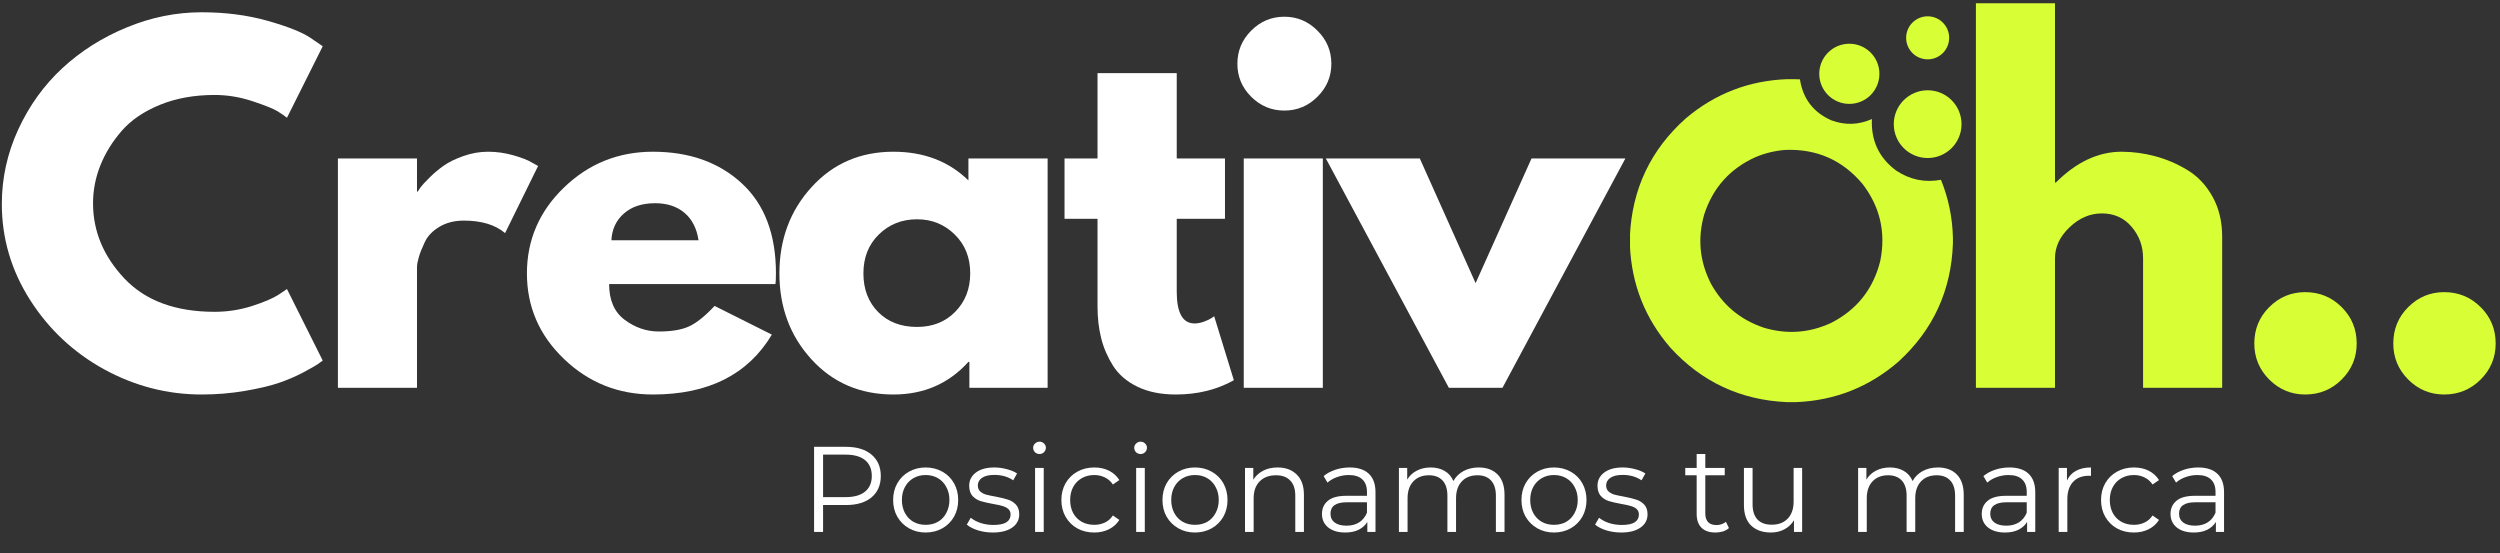
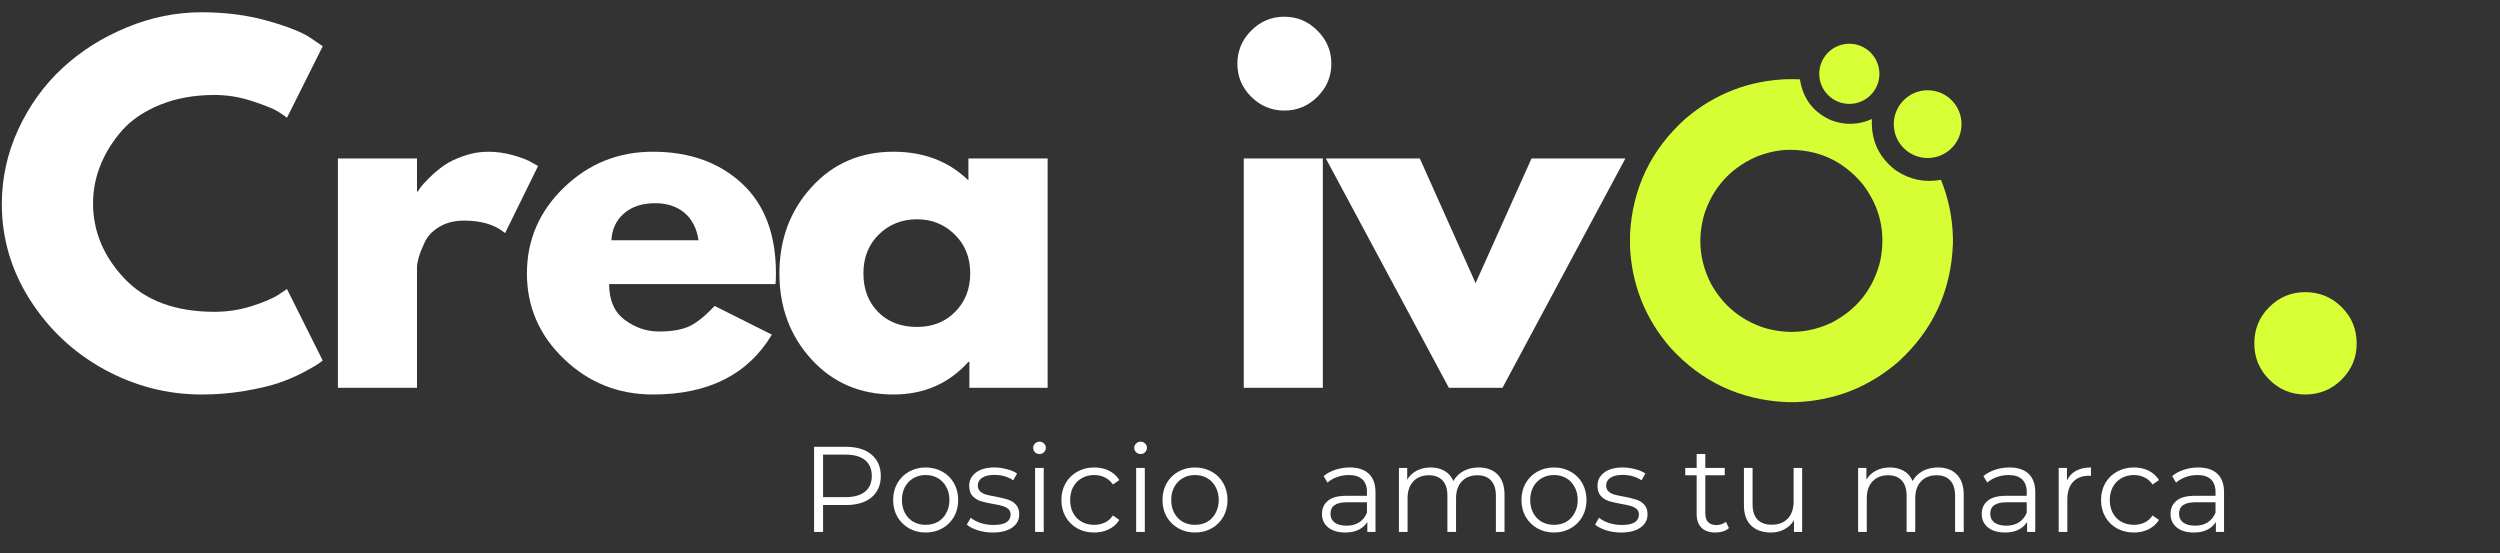
<svg xmlns="http://www.w3.org/2000/svg" width="434" zoomAndPan="magnify" viewBox="0 0 325.5 72" height="96" preserveAspectRatio="xMidYMid meet" version="1.0">
  <rect x="0" y="0" width="325.5" height="72" fill="#333333" stroke="none" />
  <defs>
    <g />
    <clipPath id="05322295a4">
      <path d="M 257 0.055 L 290 0.055 L 290 51 L 257 51 Z M 257 0.055 " clip-rule="nonzero" />
    </clipPath>
    <clipPath id="60c9035aaa">
      <path d="M 246.57 11.754 L 255.391 11.754 L 255.391 20.574 L 246.57 20.574 Z M 246.57 11.754 " clip-rule="nonzero" />
    </clipPath>
    <clipPath id="28fb6c9e0f">
      <path d="M 250.98 11.754 C 248.547 11.754 246.57 13.73 246.57 16.164 C 246.57 18.602 248.547 20.574 250.98 20.574 C 253.418 20.574 255.391 18.602 255.391 16.164 C 255.391 13.73 253.418 11.754 250.98 11.754 " clip-rule="nonzero" />
    </clipPath>
    <clipPath id="9fc61ae84f">
      <path d="M 236.867 5.695 L 244.699 5.695 L 244.699 13.527 L 236.867 13.527 Z M 236.867 5.695 " clip-rule="nonzero" />
    </clipPath>
    <clipPath id="6e42af9d4a">
      <path d="M 240.785 5.695 C 238.621 5.695 236.867 7.449 236.867 9.613 C 236.867 11.773 238.621 13.527 240.785 13.527 C 242.949 13.527 244.699 11.773 244.699 9.613 C 244.699 7.449 242.949 5.695 240.785 5.695 " clip-rule="nonzero" />
    </clipPath>
    <clipPath id="1807a2e80c">
      <path d="M 248.18 2.125 L 253.781 2.125 L 253.781 7.727 L 248.18 7.727 Z M 248.18 2.125 " clip-rule="nonzero" />
    </clipPath>
    <clipPath id="c6bf9719ec">
-       <path d="M 250.98 2.125 C 249.434 2.125 248.18 3.379 248.18 4.926 C 248.18 6.473 249.434 7.727 250.98 7.727 C 252.527 7.727 253.781 6.473 253.781 4.926 C 253.781 3.379 252.527 2.125 250.98 2.125 " clip-rule="nonzero" />
-     </clipPath>
+       </clipPath>
    <clipPath id="614d2e2154">
      <path d="M 212.23 10.316 L 254.281 10.316 L 254.281 52.371 L 212.23 52.371 Z M 212.23 10.316 " clip-rule="nonzero" />
    </clipPath>
  </defs>
  <g fill="#ffffff" fill-opacity="1">
    <g transform="translate(-1.106, 50.489)">
      <g>
        <path d="M 29.047 -9.891 C 30.711 -9.891 32.332 -10.141 33.906 -10.641 C 35.477 -11.148 36.629 -11.641 37.359 -12.109 L 38.469 -12.859 L 43.125 -3.547 C 42.969 -3.43 42.754 -3.273 42.484 -3.078 C 42.211 -2.891 41.582 -2.531 40.594 -2 C 39.602 -1.477 38.547 -1.023 37.422 -0.641 C 36.297 -0.254 34.82 0.094 33 0.406 C 31.176 0.719 29.297 0.875 27.359 0.875 C 22.891 0.875 18.656 -0.219 14.656 -2.406 C 10.664 -4.602 7.445 -7.625 5 -11.469 C 2.562 -15.312 1.344 -19.461 1.344 -23.922 C 1.344 -27.297 2.055 -30.535 3.484 -33.641 C 4.922 -36.742 6.832 -39.398 9.219 -41.609 C 11.613 -43.828 14.398 -45.594 17.578 -46.906 C 20.754 -48.227 24.016 -48.891 27.359 -48.891 C 30.461 -48.891 33.32 -48.52 35.938 -47.781 C 38.562 -47.039 40.414 -46.305 41.5 -45.578 L 43.125 -44.469 L 38.469 -35.156 C 38.195 -35.383 37.789 -35.664 37.25 -36 C 36.707 -36.332 35.617 -36.77 33.984 -37.312 C 32.359 -37.852 30.711 -38.125 29.047 -38.125 C 26.398 -38.125 24.031 -37.695 21.938 -36.844 C 19.844 -35.988 18.188 -34.863 16.969 -33.469 C 15.75 -32.07 14.816 -30.566 14.172 -28.953 C 13.535 -27.348 13.219 -25.707 13.219 -24.031 C 13.219 -20.383 14.582 -17.113 17.312 -14.219 C 20.051 -11.332 23.961 -9.891 29.047 -9.891 Z M 29.047 -9.891 " />
      </g>
    </g>
  </g>
  <g fill="#ffffff" fill-opacity="1">
    <g transform="translate(40.496, 50.489)">
      <g>
        <path d="M 3.5 0 L 3.5 -29.859 L 13.797 -29.859 L 13.797 -25.547 L 13.906 -25.547 C 13.988 -25.703 14.113 -25.895 14.281 -26.125 C 14.457 -26.363 14.836 -26.773 15.422 -27.359 C 16.004 -27.941 16.625 -28.461 17.281 -28.922 C 17.945 -29.391 18.801 -29.805 19.844 -30.172 C 20.895 -30.547 21.961 -30.734 23.047 -30.734 C 24.172 -30.734 25.273 -30.578 26.359 -30.266 C 27.453 -29.953 28.25 -29.641 28.75 -29.328 L 29.562 -28.875 L 25.266 -20.141 C 23.984 -21.223 22.195 -21.766 19.906 -21.766 C 18.664 -21.766 17.598 -21.492 16.703 -20.953 C 15.805 -20.41 15.176 -19.75 14.812 -18.969 C 14.445 -18.195 14.188 -17.539 14.031 -17 C 13.875 -16.457 13.797 -16.031 13.797 -15.719 L 13.797 0 Z M 3.5 0 " />
      </g>
    </g>
  </g>
  <g fill="#ffffff" fill-opacity="1">
    <g transform="translate(67.261, 50.489)">
      <g>
        <path d="M 33.703 -13.5 L 12.047 -13.5 C 12.047 -11.406 12.723 -9.852 14.078 -8.844 C 15.441 -7.832 16.922 -7.328 18.516 -7.328 C 20.18 -7.328 21.5 -7.551 22.469 -8 C 23.438 -8.445 24.539 -9.332 25.781 -10.656 L 33.234 -6.922 C 30.129 -1.723 24.969 0.875 17.75 0.875 C 13.25 0.875 9.391 -0.664 6.172 -3.75 C 2.953 -6.832 1.344 -10.547 1.344 -14.891 C 1.344 -19.242 2.953 -22.973 6.172 -26.078 C 9.391 -29.18 13.25 -30.734 17.75 -30.734 C 22.488 -30.734 26.344 -29.363 29.312 -26.625 C 32.281 -23.895 33.766 -19.988 33.766 -14.906 C 33.766 -14.207 33.742 -13.738 33.703 -13.5 Z M 12.344 -19.203 L 23.688 -19.203 C 23.457 -20.754 22.848 -21.945 21.859 -22.781 C 20.867 -23.613 19.598 -24.031 18.047 -24.031 C 16.336 -24.031 14.977 -23.582 13.969 -22.688 C 12.957 -21.801 12.414 -20.641 12.344 -19.203 Z M 12.344 -19.203 " />
      </g>
    </g>
  </g>
  <g fill="#ffffff" fill-opacity="1">
    <g transform="translate(100.135, 50.489)">
      <g>
        <path d="M 5.531 -3.688 C 2.738 -6.738 1.344 -10.473 1.344 -14.891 C 1.344 -19.316 2.738 -23.062 5.531 -26.125 C 8.32 -29.195 11.875 -30.734 16.188 -30.734 C 20.145 -30.734 23.398 -29.488 25.953 -27 L 25.953 -29.859 L 36.266 -29.859 L 36.266 0 L 26.078 0 L 26.078 -3.375 L 25.953 -3.375 C 23.398 -0.539 20.145 0.875 16.188 0.875 C 11.875 0.875 8.32 -0.645 5.531 -3.688 Z M 14.281 -19.953 C 12.945 -18.641 12.281 -16.953 12.281 -14.891 C 12.281 -12.836 12.922 -11.16 14.203 -9.859 C 15.484 -8.566 17.172 -7.922 19.266 -7.922 C 21.285 -7.922 22.941 -8.578 24.234 -9.891 C 25.535 -11.211 26.188 -12.883 26.188 -14.906 C 26.188 -16.957 25.516 -18.641 24.172 -19.953 C 22.836 -21.273 21.203 -21.938 19.266 -21.938 C 17.285 -21.938 15.625 -21.273 14.281 -19.953 Z M 14.281 -19.953 " />
      </g>
    </g>
  </g>
  <g fill="#ffffff" fill-opacity="1">
    <g transform="translate(137.664, 50.489)">
      <g>
-         <path d="M 5.234 -29.859 L 5.234 -40.969 L 15.547 -40.969 L 15.547 -29.859 L 21.828 -29.859 L 21.828 -22 L 15.547 -22 L 15.547 -12.516 C 15.547 -9.754 16.32 -8.375 17.875 -8.375 C 18.258 -8.375 18.664 -8.453 19.094 -8.609 C 19.52 -8.766 19.848 -8.922 20.078 -9.078 L 20.422 -9.312 L 22.984 -0.984 C 20.773 0.254 18.254 0.875 15.422 0.875 C 13.484 0.875 11.816 0.535 10.422 -0.141 C 9.023 -0.828 7.969 -1.738 7.25 -2.875 C 6.531 -4.02 6.016 -5.223 5.703 -6.484 C 5.391 -7.742 5.234 -9.094 5.234 -10.531 L 5.234 -22 L 0.938 -22 L 0.938 -29.859 Z M 5.234 -29.859 " />
-       </g>
+         </g>
    </g>
  </g>
  <g fill="#ffffff" fill-opacity="1">
    <g transform="translate(158.436, 50.489)">
      <g>
        <path d="M 4.469 -46.5 C 5.676 -47.707 7.113 -48.312 8.781 -48.312 C 10.457 -48.312 11.895 -47.707 13.094 -46.5 C 14.301 -45.301 14.906 -43.863 14.906 -42.188 C 14.906 -40.52 14.301 -39.086 13.094 -37.891 C 11.895 -36.691 10.457 -36.094 8.781 -36.094 C 7.113 -36.094 5.676 -36.691 4.469 -37.891 C 3.27 -39.086 2.672 -40.52 2.672 -42.188 C 2.672 -43.863 3.27 -45.301 4.469 -46.5 Z M 3.5 -29.859 L 3.5 0 L 13.797 0 L 13.797 -29.859 Z M 3.5 -29.859 " />
      </g>
    </g>
  </g>
  <g fill="#ffffff" fill-opacity="1">
    <g transform="translate(173.796, 50.489)">
      <g>
        <path d="M 11.062 -29.859 L 18.328 -13.625 L 25.609 -29.859 L 37.828 -29.859 L 21.828 0 L 14.844 0 L -1.172 -29.859 Z M 11.062 -29.859 " />
      </g>
    </g>
  </g>
  <g fill="#ffffff" fill-opacity="1">
    <g transform="translate(208.237, 50.489)">
      <g />
    </g>
  </g>
  <g fill="#ffffff" fill-opacity="1">
    <g transform="translate(221.91, 50.489)">
      <g />
    </g>
  </g>
  <g fill="#ffffff" fill-opacity="1">
    <g transform="translate(235.583, 50.489)">
      <g />
    </g>
  </g>
  <g clip-path="url(#05322295a4)">
    <g fill="#d8ff36" fill-opacity="1">
      <g transform="translate(253.763, 50.489)">
        <g>
-           <path d="M 3.5 0 L 3.5 -50.062 L 13.797 -50.062 L 13.797 -26.719 L 13.906 -26.719 C 16.582 -29.395 19.438 -30.734 22.469 -30.734 C 23.938 -30.734 25.398 -30.535 26.859 -30.141 C 28.316 -29.754 29.711 -29.156 31.047 -28.344 C 32.391 -27.531 33.477 -26.375 34.312 -24.875 C 35.145 -23.383 35.562 -21.648 35.562 -19.672 L 35.562 0 L 25.266 0 L 25.266 -16.875 C 25.266 -18.426 24.77 -19.785 23.781 -20.953 C 22.789 -22.117 21.5 -22.703 19.906 -22.703 C 18.352 -22.703 16.945 -22.098 15.688 -20.891 C 14.426 -19.691 13.797 -18.352 13.797 -16.875 L 13.797 0 Z M 3.5 0 " />
-         </g>
+           </g>
      </g>
    </g>
  </g>
  <g fill="#d8ff36" fill-opacity="1">
    <g transform="translate(290.012, 50.489)">
      <g>
        <path d="M 10.125 -12.453 C 11.988 -12.453 13.57 -11.801 14.875 -10.5 C 16.176 -9.207 16.828 -7.629 16.828 -5.766 C 16.828 -3.941 16.176 -2.379 14.875 -1.078 C 13.57 0.223 11.988 0.875 10.125 0.875 C 8.301 0.875 6.738 0.223 5.438 -1.078 C 4.145 -2.379 3.5 -3.941 3.5 -5.766 C 3.5 -7.629 4.145 -9.207 5.438 -10.5 C 6.738 -11.801 8.301 -12.453 10.125 -12.453 Z M 10.125 -12.453 " />
      </g>
    </g>
  </g>
  <g fill="#d8ff36" fill-opacity="1">
    <g transform="translate(308.107, 50.489)">
      <g>
-         <path d="M 10.125 -12.453 C 11.988 -12.453 13.57 -11.801 14.875 -10.5 C 16.176 -9.207 16.828 -7.629 16.828 -5.766 C 16.828 -3.941 16.176 -2.379 14.875 -1.078 C 13.57 0.223 11.988 0.875 10.125 0.875 C 8.301 0.875 6.738 0.223 5.438 -1.078 C 4.145 -2.379 3.5 -3.941 3.5 -5.766 C 3.5 -7.629 4.145 -9.207 5.438 -10.5 C 6.738 -11.801 8.301 -12.453 10.125 -12.453 Z M 10.125 -12.453 " />
-       </g>
+         </g>
    </g>
  </g>
  <g fill="#ffffff" fill-opacity="1">
    <g transform="translate(104.196, 69.255)">
      <g>
        <path d="M 5.953 -11.078 C 7.367 -11.078 8.477 -10.738 9.281 -10.062 C 10.082 -9.383 10.484 -8.457 10.484 -7.281 C 10.484 -6.102 10.082 -5.176 9.281 -4.5 C 8.477 -3.832 7.367 -3.5 5.953 -3.5 L 2.969 -3.5 L 2.969 0 L 1.797 0 L 1.797 -11.078 Z M 5.922 -4.531 C 7.016 -4.531 7.852 -4.77 8.438 -5.25 C 9.02 -5.727 9.312 -6.406 9.312 -7.281 C 9.312 -8.176 9.02 -8.863 8.438 -9.344 C 7.852 -9.82 7.016 -10.062 5.922 -10.062 L 2.969 -10.062 L 2.969 -4.531 Z M 5.922 -4.531 " />
      </g>
    </g>
  </g>
  <g fill="#ffffff" fill-opacity="1">
    <g transform="translate(115.553, 69.255)">
      <g>
        <path d="M 4.969 0.078 C 4.164 0.078 3.441 -0.102 2.797 -0.469 C 2.16 -0.832 1.656 -1.332 1.281 -1.969 C 0.914 -2.613 0.734 -3.344 0.734 -4.156 C 0.734 -4.969 0.914 -5.695 1.281 -6.344 C 1.656 -6.988 2.16 -7.488 2.797 -7.844 C 3.441 -8.207 4.164 -8.391 4.969 -8.391 C 5.77 -8.391 6.492 -8.207 7.141 -7.844 C 7.785 -7.488 8.289 -6.988 8.656 -6.344 C 9.02 -5.695 9.203 -4.969 9.203 -4.156 C 9.203 -3.344 9.02 -2.613 8.656 -1.969 C 8.289 -1.332 7.785 -0.832 7.141 -0.469 C 6.492 -0.102 5.77 0.078 4.969 0.078 Z M 4.969 -0.922 C 5.562 -0.922 6.094 -1.051 6.562 -1.312 C 7.031 -1.582 7.395 -1.969 7.656 -2.469 C 7.926 -2.969 8.062 -3.531 8.062 -4.156 C 8.062 -4.789 7.926 -5.352 7.656 -5.844 C 7.395 -6.344 7.031 -6.727 6.562 -7 C 6.094 -7.27 5.562 -7.406 4.969 -7.406 C 4.375 -7.406 3.844 -7.27 3.375 -7 C 2.906 -6.727 2.535 -6.344 2.266 -5.844 C 2.004 -5.352 1.875 -4.789 1.875 -4.156 C 1.875 -3.531 2.004 -2.969 2.266 -2.469 C 2.535 -1.969 2.906 -1.582 3.375 -1.312 C 3.844 -1.051 4.375 -0.922 4.969 -0.922 Z M 4.969 -0.922 " />
      </g>
    </g>
  </g>
  <g fill="#ffffff" fill-opacity="1">
    <g transform="translate(125.47, 69.255)">
      <g>
        <path d="M 3.797 0.078 C 3.117 0.078 2.473 -0.016 1.859 -0.203 C 1.242 -0.398 0.758 -0.648 0.406 -0.953 L 0.922 -1.844 C 1.266 -1.562 1.695 -1.332 2.219 -1.156 C 2.75 -0.988 3.301 -0.906 3.875 -0.906 C 4.633 -0.906 5.195 -1.02 5.562 -1.25 C 5.926 -1.488 6.109 -1.828 6.109 -2.266 C 6.109 -2.566 6.008 -2.805 5.812 -2.984 C 5.613 -3.16 5.359 -3.289 5.047 -3.375 C 4.742 -3.469 4.336 -3.555 3.828 -3.641 C 3.148 -3.766 2.602 -3.891 2.188 -4.016 C 1.781 -4.148 1.43 -4.375 1.141 -4.688 C 0.859 -5.008 0.719 -5.453 0.719 -6.016 C 0.719 -6.711 1.004 -7.281 1.578 -7.719 C 2.16 -8.164 2.969 -8.391 4 -8.391 C 4.539 -8.391 5.078 -8.316 5.609 -8.172 C 6.148 -8.035 6.598 -7.848 6.953 -7.609 L 6.453 -6.719 C 5.766 -7.188 4.945 -7.422 4 -7.422 C 3.281 -7.422 2.738 -7.289 2.375 -7.031 C 2.02 -6.781 1.844 -6.453 1.844 -6.047 C 1.844 -5.734 1.941 -5.477 2.141 -5.281 C 2.348 -5.094 2.602 -4.953 2.906 -4.859 C 3.219 -4.773 3.641 -4.688 4.172 -4.594 C 4.836 -4.469 5.367 -4.336 5.766 -4.203 C 6.172 -4.078 6.516 -3.863 6.797 -3.562 C 7.086 -3.258 7.234 -2.836 7.234 -2.297 C 7.234 -1.566 6.926 -0.988 6.312 -0.562 C 5.707 -0.133 4.867 0.078 3.797 0.078 Z M 3.797 0.078 " />
      </g>
    </g>
  </g>
  <g fill="#ffffff" fill-opacity="1">
    <g transform="translate(133.205, 69.255)">
      <g>
        <path d="M 1.562 -8.328 L 2.688 -8.328 L 2.688 0 L 1.562 0 Z M 2.141 -10.141 C 1.91 -10.141 1.711 -10.219 1.547 -10.375 C 1.391 -10.539 1.312 -10.734 1.312 -10.953 C 1.312 -11.16 1.391 -11.344 1.547 -11.5 C 1.711 -11.664 1.91 -11.75 2.141 -11.75 C 2.367 -11.75 2.562 -11.672 2.719 -11.516 C 2.883 -11.359 2.969 -11.176 2.969 -10.969 C 2.969 -10.738 2.883 -10.539 2.719 -10.375 C 2.562 -10.219 2.367 -10.141 2.141 -10.141 Z M 2.141 -10.141 " />
      </g>
    </g>
  </g>
  <g fill="#ffffff" fill-opacity="1">
    <g transform="translate(137.459, 69.255)">
      <g>
        <path d="M 5.016 0.078 C 4.191 0.078 3.457 -0.098 2.812 -0.453 C 2.164 -0.816 1.656 -1.32 1.281 -1.969 C 0.914 -2.613 0.734 -3.344 0.734 -4.156 C 0.734 -4.969 0.914 -5.695 1.281 -6.344 C 1.656 -6.988 2.164 -7.488 2.812 -7.844 C 3.457 -8.207 4.191 -8.391 5.016 -8.391 C 5.734 -8.391 6.375 -8.25 6.938 -7.969 C 7.5 -7.688 7.945 -7.281 8.281 -6.75 L 7.438 -6.172 C 7.164 -6.586 6.816 -6.895 6.391 -7.094 C 5.973 -7.301 5.516 -7.406 5.016 -7.406 C 4.41 -7.406 3.867 -7.27 3.391 -7 C 2.91 -6.727 2.535 -6.344 2.266 -5.844 C 2.004 -5.352 1.875 -4.789 1.875 -4.156 C 1.875 -3.52 2.004 -2.953 2.266 -2.453 C 2.535 -1.961 2.91 -1.582 3.391 -1.312 C 3.867 -1.051 4.41 -0.922 5.016 -0.922 C 5.516 -0.922 5.973 -1.02 6.391 -1.219 C 6.816 -1.414 7.164 -1.723 7.438 -2.141 L 8.281 -1.562 C 7.945 -1.031 7.492 -0.625 6.922 -0.344 C 6.359 -0.062 5.723 0.078 5.016 0.078 Z M 5.016 0.078 " />
      </g>
    </g>
  </g>
  <g fill="#ffffff" fill-opacity="1">
    <g transform="translate(146.365, 69.255)">
      <g>
        <path d="M 1.562 -8.328 L 2.688 -8.328 L 2.688 0 L 1.562 0 Z M 2.141 -10.141 C 1.91 -10.141 1.711 -10.219 1.547 -10.375 C 1.391 -10.539 1.312 -10.734 1.312 -10.953 C 1.312 -11.16 1.391 -11.344 1.547 -11.5 C 1.711 -11.664 1.91 -11.75 2.141 -11.75 C 2.367 -11.75 2.562 -11.672 2.719 -11.516 C 2.883 -11.359 2.969 -11.176 2.969 -10.969 C 2.969 -10.738 2.883 -10.539 2.719 -10.375 C 2.562 -10.219 2.367 -10.141 2.141 -10.141 Z M 2.141 -10.141 " />
      </g>
    </g>
  </g>
  <g fill="#ffffff" fill-opacity="1">
    <g transform="translate(150.619, 69.255)">
      <g>
        <path d="M 4.969 0.078 C 4.164 0.078 3.441 -0.102 2.797 -0.469 C 2.16 -0.832 1.656 -1.332 1.281 -1.969 C 0.914 -2.613 0.734 -3.344 0.734 -4.156 C 0.734 -4.969 0.914 -5.695 1.281 -6.344 C 1.656 -6.988 2.16 -7.488 2.797 -7.844 C 3.441 -8.207 4.164 -8.391 4.969 -8.391 C 5.77 -8.391 6.492 -8.207 7.141 -7.844 C 7.785 -7.488 8.289 -6.988 8.656 -6.344 C 9.02 -5.695 9.203 -4.969 9.203 -4.156 C 9.203 -3.344 9.02 -2.613 8.656 -1.969 C 8.289 -1.332 7.785 -0.832 7.141 -0.469 C 6.492 -0.102 5.77 0.078 4.969 0.078 Z M 4.969 -0.922 C 5.562 -0.922 6.094 -1.051 6.562 -1.312 C 7.031 -1.582 7.395 -1.969 7.656 -2.469 C 7.926 -2.969 8.062 -3.531 8.062 -4.156 C 8.062 -4.789 7.926 -5.352 7.656 -5.844 C 7.395 -6.344 7.031 -6.727 6.562 -7 C 6.094 -7.27 5.562 -7.406 4.969 -7.406 C 4.375 -7.406 3.844 -7.27 3.375 -7 C 2.906 -6.727 2.535 -6.344 2.266 -5.844 C 2.004 -5.352 1.875 -4.789 1.875 -4.156 C 1.875 -3.531 2.004 -2.969 2.266 -2.469 C 2.535 -1.969 2.906 -1.582 3.375 -1.312 C 3.844 -1.051 4.375 -0.922 4.969 -0.922 Z M 4.969 -0.922 " />
      </g>
    </g>
  </g>
  <g fill="#ffffff" fill-opacity="1">
    <g transform="translate(160.537, 69.255)">
      <g>
-         <path d="M 5.812 -8.391 C 6.852 -8.391 7.68 -8.082 8.297 -7.469 C 8.922 -6.863 9.234 -5.984 9.234 -4.828 L 9.234 0 L 8.109 0 L 8.109 -4.719 C 8.109 -5.582 7.891 -6.238 7.453 -6.688 C 7.023 -7.145 6.41 -7.375 5.609 -7.375 C 4.703 -7.375 3.988 -7.109 3.469 -6.578 C 2.945 -6.047 2.688 -5.312 2.688 -4.375 L 2.688 0 L 1.562 0 L 1.562 -8.328 L 2.641 -8.328 L 2.641 -6.797 C 2.953 -7.297 3.379 -7.688 3.922 -7.969 C 4.461 -8.25 5.094 -8.391 5.812 -8.391 Z M 5.812 -8.391 " />
-       </g>
+         </g>
    </g>
  </g>
  <g fill="#ffffff" fill-opacity="1">
    <g transform="translate(171.245, 69.255)">
      <g>
        <path d="M 4.484 -8.391 C 5.566 -8.391 6.395 -8.117 6.969 -7.578 C 7.551 -7.035 7.844 -6.227 7.844 -5.156 L 7.844 0 L 6.781 0 L 6.781 -1.297 C 6.52 -0.867 6.145 -0.531 5.656 -0.281 C 5.164 -0.039 4.582 0.078 3.906 0.078 C 2.977 0.078 2.238 -0.141 1.688 -0.578 C 1.145 -1.023 0.875 -1.613 0.875 -2.344 C 0.875 -3.051 1.129 -3.617 1.641 -4.047 C 2.148 -4.484 2.961 -4.703 4.078 -4.703 L 6.734 -4.703 L 6.734 -5.203 C 6.734 -5.922 6.531 -6.469 6.125 -6.844 C 5.727 -7.219 5.145 -7.406 4.375 -7.406 C 3.844 -7.406 3.332 -7.316 2.844 -7.141 C 2.363 -6.973 1.945 -6.734 1.594 -6.422 L 1.094 -7.266 C 1.508 -7.617 2.016 -7.895 2.609 -8.094 C 3.203 -8.289 3.828 -8.391 4.484 -8.391 Z M 4.078 -0.812 C 4.711 -0.812 5.254 -0.953 5.703 -1.234 C 6.16 -1.523 6.504 -1.945 6.734 -2.5 L 6.734 -3.859 L 4.109 -3.859 C 2.691 -3.859 1.984 -3.363 1.984 -2.375 C 1.984 -1.883 2.164 -1.5 2.531 -1.219 C 2.906 -0.945 3.422 -0.812 4.078 -0.812 Z M 4.078 -0.812 " />
      </g>
    </g>
  </g>
  <g fill="#ffffff" fill-opacity="1">
    <g transform="translate(180.577, 69.255)">
      <g>
        <path d="M 11.953 -8.391 C 12.992 -8.391 13.812 -8.086 14.406 -7.484 C 15.008 -6.879 15.312 -5.992 15.312 -4.828 L 15.312 0 L 14.188 0 L 14.188 -4.719 C 14.188 -5.582 13.977 -6.238 13.562 -6.688 C 13.145 -7.145 12.555 -7.375 11.797 -7.375 C 10.93 -7.375 10.25 -7.109 9.75 -6.578 C 9.25 -6.047 9 -5.312 9 -4.375 L 9 0 L 7.875 0 L 7.875 -4.719 C 7.875 -5.582 7.664 -6.238 7.25 -6.688 C 6.832 -7.145 6.238 -7.375 5.469 -7.375 C 4.613 -7.375 3.938 -7.109 3.438 -6.578 C 2.938 -6.047 2.688 -5.312 2.688 -4.375 L 2.688 0 L 1.562 0 L 1.562 -8.328 L 2.641 -8.328 L 2.641 -6.812 C 2.941 -7.312 3.352 -7.695 3.875 -7.969 C 4.406 -8.25 5.016 -8.391 5.703 -8.391 C 6.398 -8.391 7.004 -8.238 7.516 -7.938 C 8.023 -7.645 8.406 -7.207 8.656 -6.625 C 8.957 -7.176 9.395 -7.609 9.969 -7.922 C 10.551 -8.234 11.211 -8.391 11.953 -8.391 Z M 11.953 -8.391 " />
      </g>
    </g>
  </g>
  <g fill="#ffffff" fill-opacity="1">
    <g transform="translate(197.359, 69.255)">
      <g>
        <path d="M 4.969 0.078 C 4.164 0.078 3.441 -0.102 2.797 -0.469 C 2.16 -0.832 1.656 -1.332 1.281 -1.969 C 0.914 -2.613 0.734 -3.344 0.734 -4.156 C 0.734 -4.969 0.914 -5.695 1.281 -6.344 C 1.656 -6.988 2.16 -7.488 2.797 -7.844 C 3.441 -8.207 4.164 -8.391 4.969 -8.391 C 5.77 -8.391 6.492 -8.207 7.141 -7.844 C 7.785 -7.488 8.289 -6.988 8.656 -6.344 C 9.02 -5.695 9.203 -4.969 9.203 -4.156 C 9.203 -3.344 9.02 -2.613 8.656 -1.969 C 8.289 -1.332 7.785 -0.832 7.141 -0.469 C 6.492 -0.102 5.77 0.078 4.969 0.078 Z M 4.969 -0.922 C 5.562 -0.922 6.094 -1.051 6.562 -1.312 C 7.031 -1.582 7.395 -1.969 7.656 -2.469 C 7.926 -2.969 8.062 -3.531 8.062 -4.156 C 8.062 -4.789 7.926 -5.352 7.656 -5.844 C 7.395 -6.344 7.031 -6.727 6.562 -7 C 6.094 -7.27 5.562 -7.406 4.969 -7.406 C 4.375 -7.406 3.844 -7.27 3.375 -7 C 2.906 -6.727 2.535 -6.344 2.266 -5.844 C 2.004 -5.352 1.875 -4.789 1.875 -4.156 C 1.875 -3.531 2.004 -2.969 2.266 -2.469 C 2.535 -1.969 2.906 -1.582 3.375 -1.312 C 3.844 -1.051 4.375 -0.922 4.969 -0.922 Z M 4.969 -0.922 " />
      </g>
    </g>
  </g>
  <g fill="#ffffff" fill-opacity="1">
    <g transform="translate(207.276, 69.255)">
      <g>
        <path d="M 3.797 0.078 C 3.117 0.078 2.473 -0.016 1.859 -0.203 C 1.242 -0.398 0.758 -0.648 0.406 -0.953 L 0.922 -1.844 C 1.266 -1.562 1.695 -1.332 2.219 -1.156 C 2.75 -0.988 3.301 -0.906 3.875 -0.906 C 4.633 -0.906 5.195 -1.02 5.562 -1.25 C 5.926 -1.488 6.109 -1.828 6.109 -2.266 C 6.109 -2.566 6.008 -2.805 5.812 -2.984 C 5.613 -3.16 5.359 -3.289 5.047 -3.375 C 4.742 -3.469 4.336 -3.555 3.828 -3.641 C 3.148 -3.766 2.602 -3.891 2.188 -4.016 C 1.781 -4.148 1.43 -4.375 1.141 -4.688 C 0.859 -5.008 0.719 -5.453 0.719 -6.016 C 0.719 -6.711 1.004 -7.281 1.578 -7.719 C 2.16 -8.164 2.969 -8.391 4 -8.391 C 4.539 -8.391 5.078 -8.316 5.609 -8.172 C 6.148 -8.035 6.598 -7.848 6.953 -7.609 L 6.453 -6.719 C 5.766 -7.188 4.945 -7.422 4 -7.422 C 3.281 -7.422 2.738 -7.289 2.375 -7.031 C 2.02 -6.781 1.844 -6.453 1.844 -6.047 C 1.844 -5.734 1.941 -5.477 2.141 -5.281 C 2.348 -5.094 2.602 -4.953 2.906 -4.859 C 3.219 -4.773 3.641 -4.688 4.172 -4.594 C 4.836 -4.469 5.367 -4.336 5.766 -4.203 C 6.172 -4.078 6.516 -3.863 6.797 -3.562 C 7.086 -3.258 7.234 -2.836 7.234 -2.297 C 7.234 -1.566 6.926 -0.988 6.312 -0.562 C 5.707 -0.133 4.867 0.078 3.797 0.078 Z M 3.797 0.078 " />
      </g>
    </g>
  </g>
  <g fill="#ffffff" fill-opacity="1">
    <g transform="translate(215.011, 69.255)">
      <g />
    </g>
  </g>
  <g fill="#ffffff" fill-opacity="1">
    <g transform="translate(219.155, 69.255)">
      <g>
        <path d="M 5.953 -0.5 C 5.742 -0.312 5.484 -0.164 5.172 -0.062 C 4.859 0.031 4.531 0.078 4.188 0.078 C 3.406 0.078 2.801 -0.129 2.375 -0.547 C 1.957 -0.973 1.75 -1.57 1.75 -2.344 L 1.75 -7.375 L 0.266 -7.375 L 0.266 -8.328 L 1.75 -8.328 L 1.75 -10.141 L 2.875 -10.141 L 2.875 -8.328 L 5.406 -8.328 L 5.406 -7.375 L 2.875 -7.375 L 2.875 -2.406 C 2.875 -1.906 3 -1.523 3.25 -1.266 C 3.5 -1.016 3.859 -0.891 4.328 -0.891 C 4.555 -0.891 4.773 -0.926 4.984 -1 C 5.203 -1.07 5.395 -1.176 5.562 -1.312 Z M 5.953 -0.5 " />
      </g>
    </g>
  </g>
  <g fill="#ffffff" fill-opacity="1">
    <g transform="translate(225.576, 69.255)">
      <g>
        <path d="M 9.062 -8.328 L 9.062 0 L 8 0 L 8 -1.516 C 7.695 -1.016 7.285 -0.625 6.766 -0.344 C 6.254 -0.062 5.664 0.078 5 0.078 C 3.914 0.078 3.055 -0.223 2.422 -0.828 C 1.797 -1.43 1.484 -2.32 1.484 -3.5 L 1.484 -8.328 L 2.609 -8.328 L 2.609 -3.609 C 2.609 -2.734 2.82 -2.066 3.25 -1.609 C 3.688 -1.16 4.305 -0.938 5.109 -0.938 C 5.984 -0.938 6.676 -1.203 7.188 -1.734 C 7.695 -2.266 7.953 -3.004 7.953 -3.953 L 7.953 -8.328 Z M 9.062 -8.328 " />
      </g>
    </g>
  </g>
  <g fill="#ffffff" fill-opacity="1">
    <g transform="translate(236.221, 69.255)">
      <g />
    </g>
  </g>
  <g fill="#ffffff" fill-opacity="1">
    <g transform="translate(240.365, 69.255)">
      <g>
        <path d="M 11.953 -8.391 C 12.992 -8.391 13.812 -8.086 14.406 -7.484 C 15.008 -6.879 15.312 -5.992 15.312 -4.828 L 15.312 0 L 14.188 0 L 14.188 -4.719 C 14.188 -5.582 13.977 -6.238 13.562 -6.688 C 13.145 -7.145 12.555 -7.375 11.797 -7.375 C 10.93 -7.375 10.25 -7.109 9.75 -6.578 C 9.25 -6.047 9 -5.312 9 -4.375 L 9 0 L 7.875 0 L 7.875 -4.719 C 7.875 -5.582 7.664 -6.238 7.25 -6.688 C 6.832 -7.145 6.238 -7.375 5.469 -7.375 C 4.613 -7.375 3.938 -7.109 3.438 -6.578 C 2.938 -6.047 2.688 -5.312 2.688 -4.375 L 2.688 0 L 1.562 0 L 1.562 -8.328 L 2.641 -8.328 L 2.641 -6.812 C 2.941 -7.312 3.352 -7.695 3.875 -7.969 C 4.406 -8.25 5.016 -8.391 5.703 -8.391 C 6.398 -8.391 7.004 -8.238 7.516 -7.938 C 8.023 -7.645 8.406 -7.207 8.656 -6.625 C 8.957 -7.176 9.395 -7.609 9.969 -7.922 C 10.551 -8.234 11.211 -8.391 11.953 -8.391 Z M 11.953 -8.391 " />
      </g>
    </g>
  </g>
  <g fill="#ffffff" fill-opacity="1">
    <g transform="translate(257.147, 69.255)">
      <g>
        <path d="M 4.484 -8.391 C 5.566 -8.391 6.395 -8.117 6.969 -7.578 C 7.551 -7.035 7.844 -6.227 7.844 -5.156 L 7.844 0 L 6.781 0 L 6.781 -1.297 C 6.52 -0.867 6.145 -0.531 5.656 -0.281 C 5.164 -0.039 4.582 0.078 3.906 0.078 C 2.977 0.078 2.238 -0.141 1.688 -0.578 C 1.145 -1.023 0.875 -1.613 0.875 -2.344 C 0.875 -3.051 1.129 -3.617 1.641 -4.047 C 2.148 -4.484 2.961 -4.703 4.078 -4.703 L 6.734 -4.703 L 6.734 -5.203 C 6.734 -5.922 6.531 -6.469 6.125 -6.844 C 5.727 -7.219 5.145 -7.406 4.375 -7.406 C 3.844 -7.406 3.332 -7.316 2.844 -7.141 C 2.363 -6.973 1.945 -6.734 1.594 -6.422 L 1.094 -7.266 C 1.508 -7.617 2.016 -7.895 2.609 -8.094 C 3.203 -8.289 3.828 -8.391 4.484 -8.391 Z M 4.078 -0.812 C 4.711 -0.812 5.254 -0.953 5.703 -1.234 C 6.16 -1.523 6.504 -1.945 6.734 -2.5 L 6.734 -3.859 L 4.109 -3.859 C 2.691 -3.859 1.984 -3.363 1.984 -2.375 C 1.984 -1.883 2.164 -1.5 2.531 -1.219 C 2.906 -0.945 3.422 -0.812 4.078 -0.812 Z M 4.078 -0.812 " />
      </g>
    </g>
  </g>
  <g fill="#ffffff" fill-opacity="1">
    <g transform="translate(266.479, 69.255)">
      <g>
        <path d="M 2.641 -6.688 C 2.898 -7.25 3.289 -7.672 3.812 -7.953 C 4.344 -8.242 4.992 -8.391 5.766 -8.391 L 5.766 -7.297 L 5.5 -7.312 C 4.613 -7.312 3.922 -7.039 3.422 -6.5 C 2.93 -5.969 2.688 -5.211 2.688 -4.234 L 2.688 0 L 1.562 0 L 1.562 -8.328 L 2.641 -8.328 Z M 2.641 -6.688 " />
      </g>
    </g>
  </g>
  <g fill="#ffffff" fill-opacity="1">
    <g transform="translate(272.822, 69.255)">
      <g>
        <path d="M 5.016 0.078 C 4.191 0.078 3.457 -0.098 2.812 -0.453 C 2.164 -0.816 1.656 -1.32 1.281 -1.969 C 0.914 -2.613 0.734 -3.344 0.734 -4.156 C 0.734 -4.969 0.914 -5.695 1.281 -6.344 C 1.656 -6.988 2.164 -7.488 2.812 -7.844 C 3.457 -8.207 4.191 -8.391 5.016 -8.391 C 5.734 -8.391 6.375 -8.25 6.938 -7.969 C 7.5 -7.688 7.945 -7.281 8.281 -6.75 L 7.438 -6.172 C 7.164 -6.586 6.816 -6.895 6.391 -7.094 C 5.973 -7.301 5.516 -7.406 5.016 -7.406 C 4.41 -7.406 3.867 -7.27 3.391 -7 C 2.91 -6.727 2.535 -6.344 2.266 -5.844 C 2.004 -5.352 1.875 -4.789 1.875 -4.156 C 1.875 -3.52 2.004 -2.953 2.266 -2.453 C 2.535 -1.961 2.91 -1.582 3.391 -1.312 C 3.867 -1.051 4.41 -0.922 5.016 -0.922 C 5.516 -0.922 5.973 -1.02 6.391 -1.219 C 6.816 -1.414 7.164 -1.723 7.438 -2.141 L 8.281 -1.562 C 7.945 -1.031 7.492 -0.625 6.922 -0.344 C 6.359 -0.062 5.723 0.078 5.016 0.078 Z M 5.016 0.078 " />
      </g>
    </g>
  </g>
  <g fill="#ffffff" fill-opacity="1">
    <g transform="translate(281.727, 69.255)">
      <g />
    </g>
  </g>
  <g fill="#ffffff" fill-opacity="1">
    <g transform="translate(281.727, 69.255)">
      <g>
        <path d="M 4.484 -8.391 C 5.566 -8.391 6.395 -8.117 6.969 -7.578 C 7.551 -7.035 7.844 -6.227 7.844 -5.156 L 7.844 0 L 6.781 0 L 6.781 -1.297 C 6.52 -0.867 6.145 -0.531 5.656 -0.281 C 5.164 -0.039 4.582 0.078 3.906 0.078 C 2.977 0.078 2.238 -0.141 1.688 -0.578 C 1.145 -1.023 0.875 -1.613 0.875 -2.344 C 0.875 -3.051 1.129 -3.617 1.641 -4.047 C 2.148 -4.484 2.961 -4.703 4.078 -4.703 L 6.734 -4.703 L 6.734 -5.203 C 6.734 -5.922 6.531 -6.469 6.125 -6.844 C 5.727 -7.219 5.145 -7.406 4.375 -7.406 C 3.844 -7.406 3.332 -7.316 2.844 -7.141 C 2.363 -6.973 1.945 -6.734 1.594 -6.422 L 1.094 -7.266 C 1.508 -7.617 2.016 -7.895 2.609 -8.094 C 3.203 -8.289 3.828 -8.391 4.484 -8.391 Z M 4.078 -0.812 C 4.711 -0.812 5.254 -0.953 5.703 -1.234 C 6.16 -1.523 6.504 -1.945 6.734 -2.5 L 6.734 -3.859 L 4.109 -3.859 C 2.691 -3.859 1.984 -3.363 1.984 -2.375 C 1.984 -1.883 2.164 -1.5 2.531 -1.219 C 2.906 -0.945 3.422 -0.812 4.078 -0.812 Z M 4.078 -0.812 " />
      </g>
    </g>
  </g>
  <g clip-path="url(#60c9035aaa)">
    <g clip-path="url(#28fb6c9e0f)">
      <path fill="#d8ff36" d="M 246.57 11.754 L 255.391 11.754 L 255.391 20.574 L 246.57 20.574 Z M 246.57 11.754 " fill-opacity="1" fill-rule="nonzero" />
    </g>
  </g>
  <g clip-path="url(#9fc61ae84f)">
    <g clip-path="url(#6e42af9d4a)">
      <path fill="#d8ff36" d="M 236.867 5.695 L 244.699 5.695 L 244.699 13.527 L 236.867 13.527 Z M 236.867 5.695 " fill-opacity="1" fill-rule="nonzero" />
    </g>
  </g>
  <g clip-path="url(#1807a2e80c)">
    <g clip-path="url(#c6bf9719ec)">
      <path fill="#d8ff36" d="M 248.18 2.125 L 253.781 2.125 L 253.781 7.727 L 248.18 7.727 Z M 248.18 2.125 " fill-opacity="1" fill-rule="nonzero" />
    </g>
  </g>
  <g clip-path="url(#614d2e2154)">
    <path fill="#d8ff36" d="M 232.762 10.305 C 233.082 10.305 233.402 10.305 233.727 10.305 C 233.93 10.332 234.137 10.34 234.352 10.332 C 234.742 12.863 236.109 14.645 238.449 15.668 C 240.23 16.328 241.988 16.27 243.723 15.5 C 243.59 18.289 244.633 20.523 246.855 22.195 C 248.645 23.395 250.598 23.801 252.715 23.41 C 253.695 25.832 254.211 28.348 254.27 30.953 C 254.27 31.207 254.27 31.457 254.27 31.711 C 254.055 37.82 251.703 42.93 247.223 47.047 C 243.387 50.387 238.914 52.16 233.805 52.359 C 233.43 52.359 233.055 52.359 232.68 52.359 C 226.617 52.09 221.547 49.723 217.477 45.258 C 214.18 41.445 212.43 37.008 212.215 31.945 C 212.215 31.535 212.215 31.125 212.215 30.719 C 212.504 24.578 214.934 19.473 219.5 15.406 C 223.316 12.18 227.738 10.48 232.762 10.305 Z M 232.422 19.52 C 236.523 19.355 239.887 20.836 242.508 23.957 C 244.793 26.941 245.559 30.281 244.809 33.98 C 243.898 37.637 241.77 40.324 238.426 42.035 C 235.574 43.359 232.641 43.566 229.629 42.66 C 226.586 41.633 224.293 39.715 222.75 36.906 C 221.289 34.027 221 31.031 221.887 27.926 C 223.008 24.465 225.223 21.98 228.531 20.473 C 229.777 19.945 231.074 19.629 232.422 19.52 Z M 232.422 19.52 " fill-opacity="0.996" fill-rule="evenodd" />
  </g>
</svg>